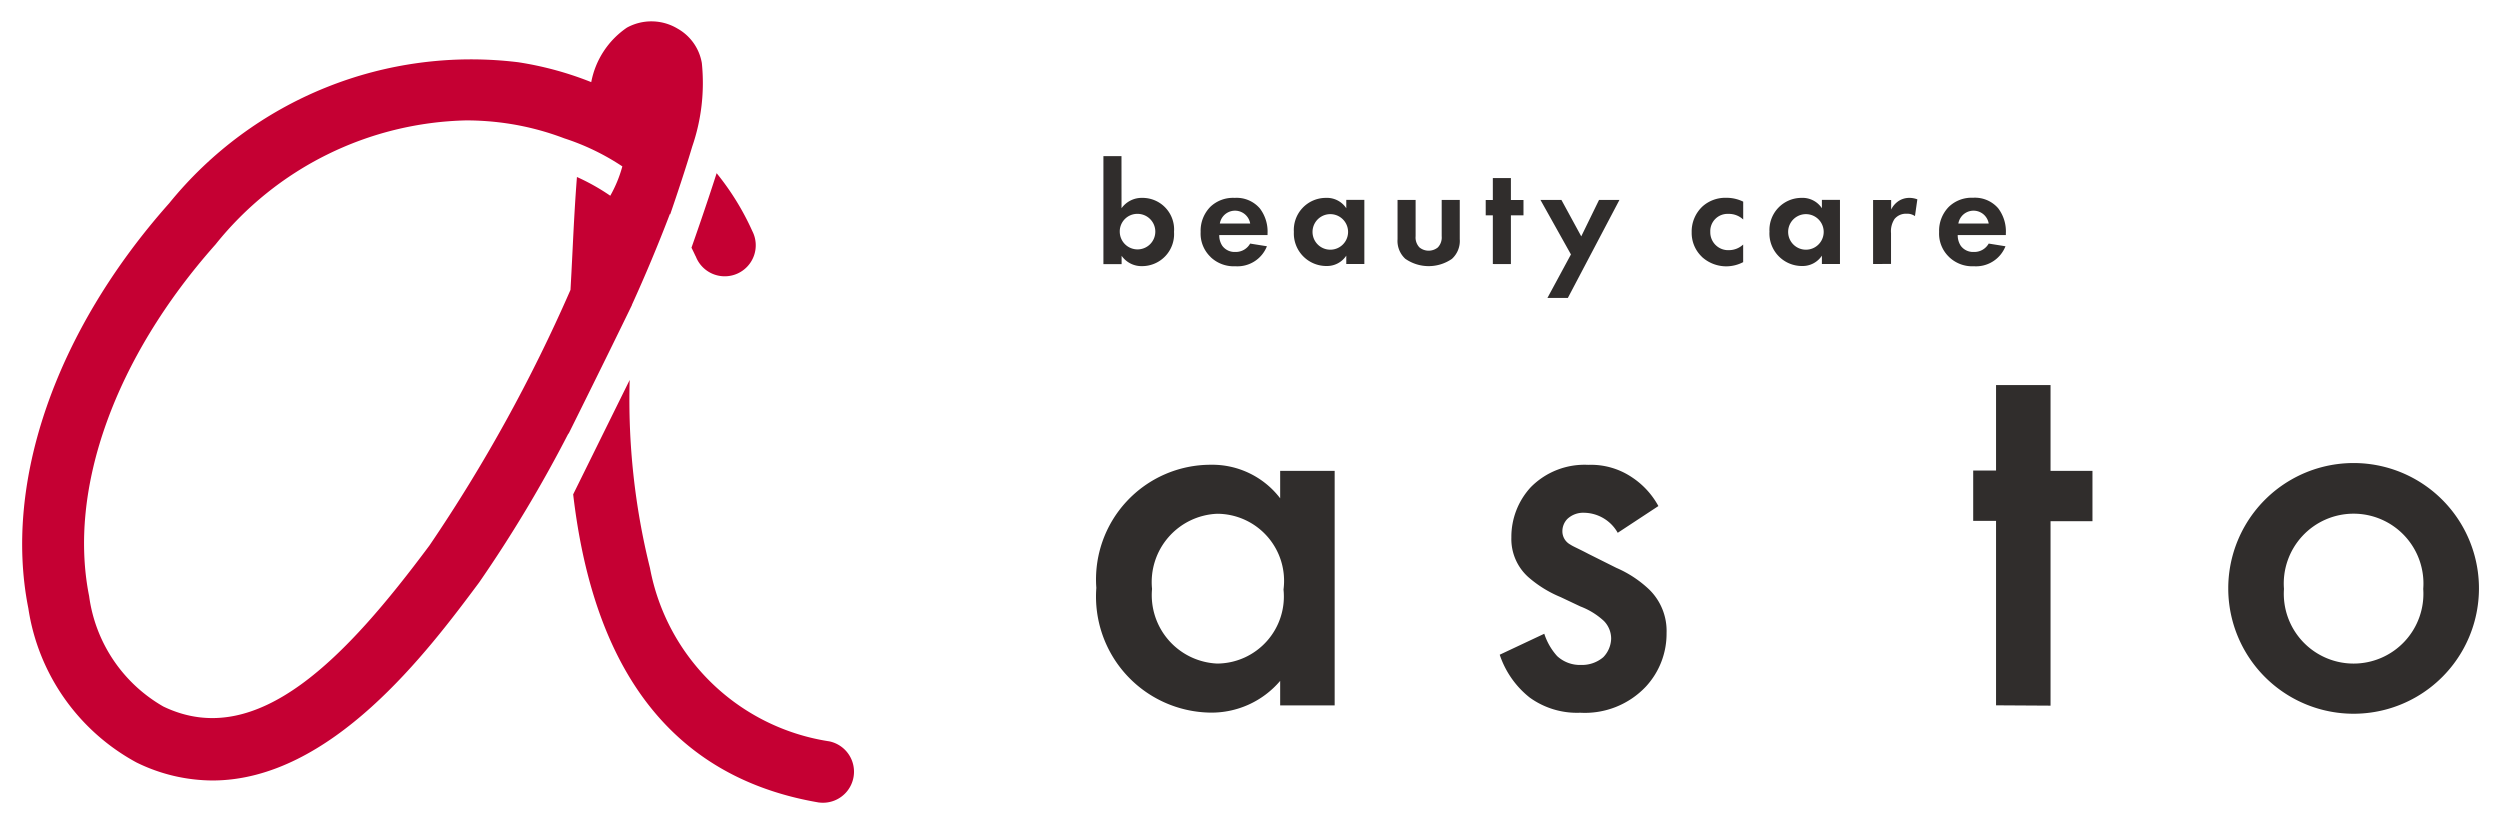
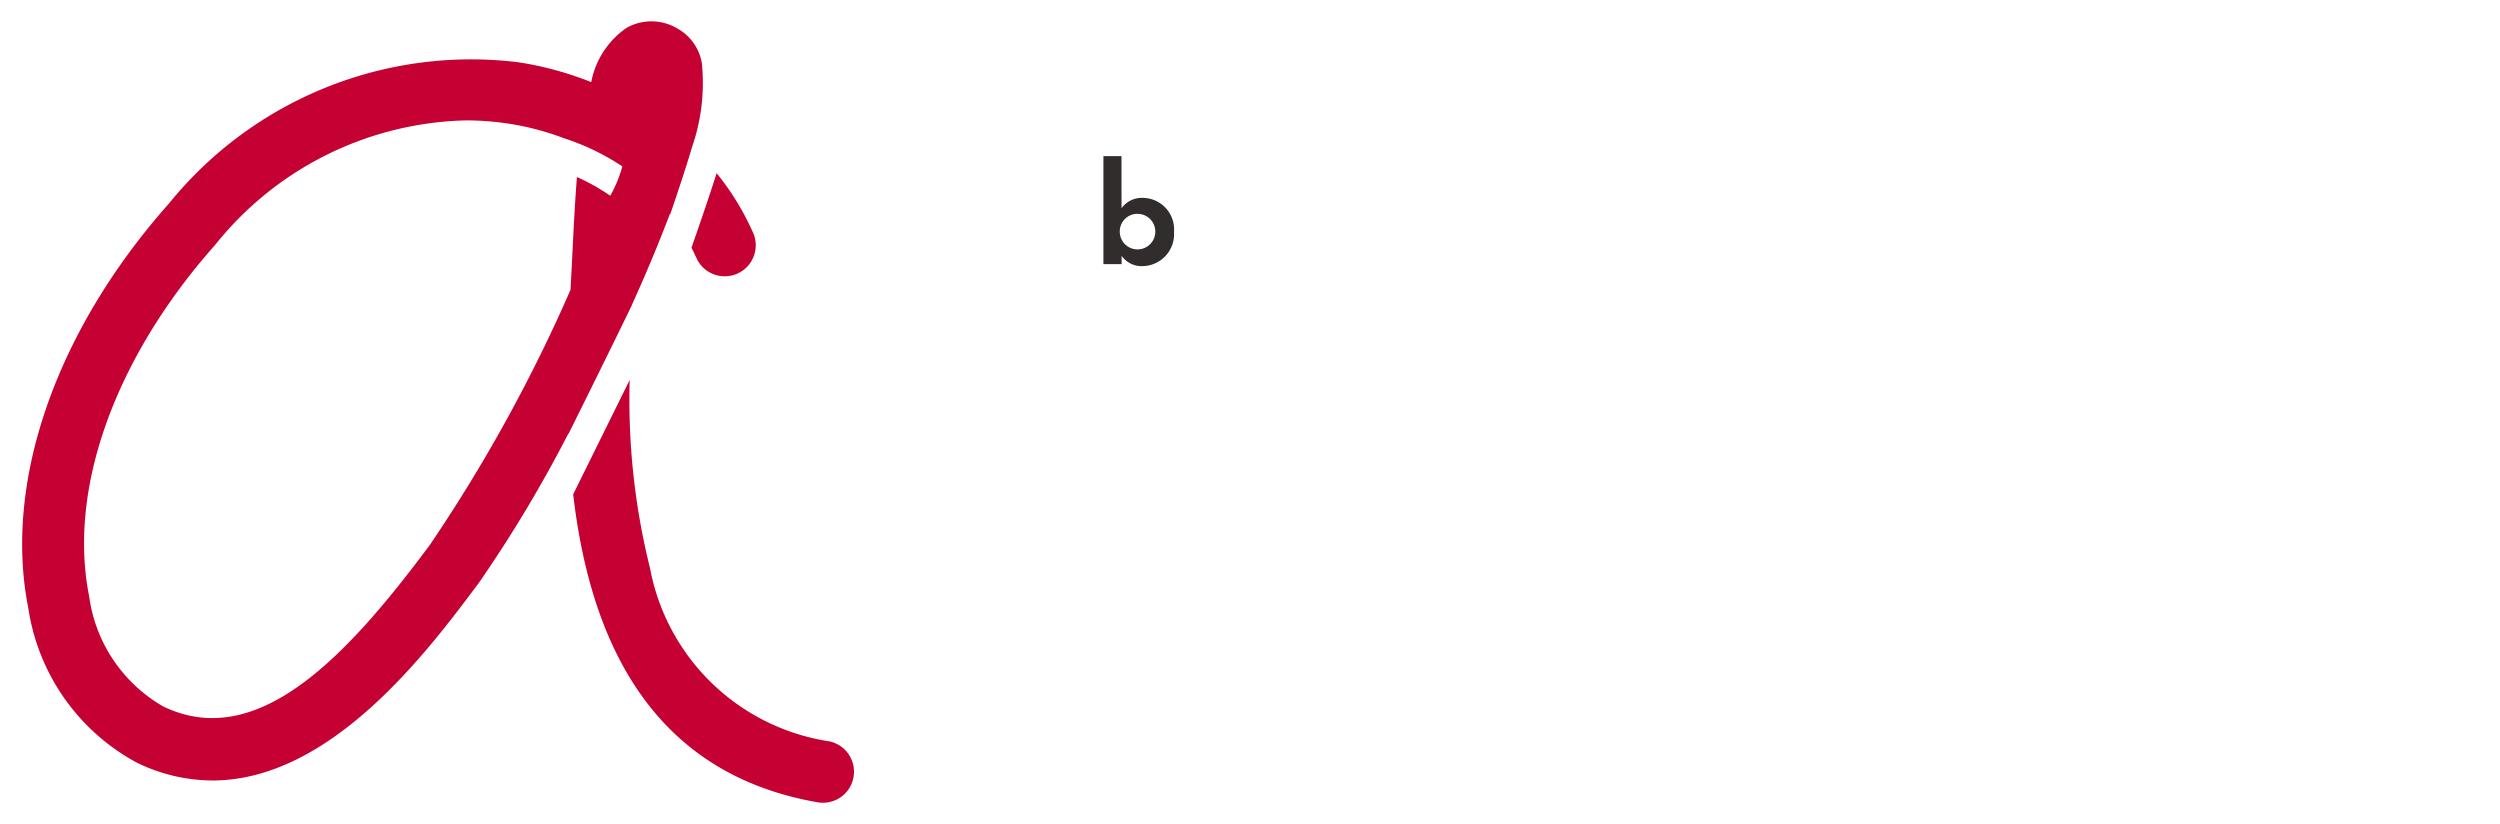
<svg xmlns="http://www.w3.org/2000/svg" width="59.633" height="19.653">
  <g data-name="グループ 214">
-     <path data-name="合体 6" d="M53.151 14.035a2.99 2.99 0 0 1 5.98 0 2.99 2.99 0 0 1-5.98 0Zm1.329.013a1.665 1.665 0 1 0 3.322 0 1.666 1.666 0 1 0-3.322 0ZM36.49 16.64a2.178 2.178 0 0 1-.717-1.023l1.063-.5a1.475 1.475 0 0 0 .306.532.8.8 0 0 0 .571.212.783.783 0 0 0 .532-.186.661.661 0 0 0 .186-.438.6.6 0 0 0-.173-.425 1.72 1.72 0 0 0-.558-.345l-.478-.226a2.767 2.767 0 0 1-.771-.479 1.219 1.219 0 0 1-.4-.943 1.746 1.746 0 0 1 .465-1.2 1.8 1.8 0 0 1 1.368-.531 1.749 1.749 0 0 1 1.036.292 1.923 1.923 0 0 1 .638.691l-.97.638a.937.937 0 0 0-.8-.478.551.551 0 0 0-.4.146.42.42 0 0 0-.12.292.358.358 0 0 0 .186.319c.08.053.16.08.439.226l.664.332a2.682 2.682 0 0 1 .784.518 1.381 1.381 0 0 1 .412 1.036 1.857 1.857 0 0 1-.492 1.276 2 2 0 0 1-1.568.625 1.926 1.926 0 0 1-1.203-.361Zm-10.339-2.617a2.735 2.735 0 0 1 2.724-2.937 2.04 2.04 0 0 1 1.661.8v-.654h1.3v5.594h-1.3v-.585a2.149 2.149 0 0 1-1.674.757 2.768 2.768 0 0 1-2.711-2.975Zm1.329.024a1.633 1.633 0 0 0 1.554 1.781 1.6 1.6 0 0 0 1.582-1.766 1.6 1.6 0 0 0-1.582-1.807 1.63 1.63 0 0 0-1.554 1.792Zm20.132 2.777v-4.4h-.545v-1.2h.545V9.185h1.3v2.047h1v1.2h-1v4.4ZM36.911 7.107l.561-1.038-.727-1.3h.5l.473.869.424-.869h.487l-1.231 2.338Zm9.583-.975a.77.77 0 0 1-.24-.6.815.815 0 0 1 .233-.6.783.783 0 0 1 .576-.215.732.732 0 0 1 .6.251.914.914 0 0 1 .183.6v.039h-1.148a.453.453 0 0 0 .074.258.364.364 0 0 0 .308.145.394.394 0 0 0 .357-.2l.4.064a.755.755 0 0 1-.752.477.8.8 0 0 1-.591-.218Zm.219-.8h.724a.367.367 0 0 0-.724 0Zm-17.834.8a.77.77 0 0 1-.24-.6.814.814 0 0 1 .233-.6.783.783 0 0 1 .579-.212.731.731 0 0 1 .6.251.913.913 0 0 1 .184.6v.036h-1.152a.449.449 0 0 0 .074.258.363.363 0 0 0 .307.145.394.394 0 0 0 .356-.2l.4.064a.755.755 0 0 1-.752.477.8.8 0 0 1-.59-.218Zm.219-.8h.723a.367.367 0 0 0-.724 0Zm13.11.2a.765.765 0 0 1 .759-.812.554.554 0 0 1 .491.247v-.2h.431v1.531h-.431v-.2a.549.549 0 0 1-.47.247.776.776 0 0 1-.781-.813Zm.445 0a.424.424 0 1 0 .848 0 .424.424 0 1 0-.848 0Zm-2.058.593a.785.785 0 0 1-.243-.586.817.817 0 0 1 .265-.621.814.814 0 0 1 .551-.2.909.909 0 0 1 .413.092v.426a.5.5 0 0 0-.354-.134.411.411 0 0 0-.431.431.426.426 0 0 0 .445.434.5.5 0 0 0 .339-.134v.42a.876.876 0 0 1-.4.1.863.863 0 0 1-.587-.228Zm-7.072.05a.578.578 0 0 1-.187-.47v-.936h.431v.865a.343.343 0 0 0 .092.268.347.347 0 0 0 .438 0 .344.344 0 0 0 .092-.268v-.865h.431v.936a.579.579 0 0 1-.187.47.975.975 0 0 1-1.109 0Zm-2.66-.643a.765.765 0 0 1 .759-.812.554.554 0 0 1 .491.247v-.2h.431v1.531h-.431v-.2a.549.549 0 0 1-.47.247.776.776 0 0 1-.78-.813Zm.445 0a.424.424 0 1 0 .848 0 .424.424 0 1 0-.848 0Zm13.371.766V4.77h.431v.229a.516.516 0 0 1 .19-.212.469.469 0 0 1 .251-.067.534.534 0 0 1 .184.035l-.057.4a.322.322 0 0 0-.2-.057.352.352 0 0 0-.286.124.528.528 0 0 0-.085.339v.734Zm-9.07 0V5.137h-.17V4.77h.17v-.523h.431v.523h.3v.367h-.3v1.162Z" fill="#302d2c" stroke="rgba(0,0,0,0)" stroke-miterlimit="10" />
    <path data-name="合体 5" d="M19.537 19.143c-4.123-.7-5.478-4.039-5.865-7.351l.755-1.529.593-1.2a16.615 16.615 0 0 0 .484 4.486 5.137 5.137 0 0 0 4.28 4.135.74.74 0 0 1-.247 1.458Zm-16.284-.957A5.032 5.032 0 0 1 .676 14.51c-.6-3.007.654-6.619 3.36-9.662a9.271 9.271 0 0 1 8.328-3.363 7.963 7.963 0 0 1 1.739.474 2.029 2.029 0 0 1 .851-1.3 1.214 1.214 0 0 1 1.214.027 1.165 1.165 0 0 1 .573.818 4.66 4.66 0 0 1-.23 1.994c-.151.51-.368 1.159-.525 1.616l-.007-.01a37.234 37.234 0 0 1-.906 2.167v.007c-.283.585-.8 1.637-1.307 2.658l-.206.415v-.014a32 32 0 0 1-2.132 3.558c-1.216 1.63-3.522 4.722-6.363 4.722a4.139 4.139 0 0 1-1.812-.431ZM5.141 5.831c-2.4 2.7-3.526 5.834-3.015 8.389a3.584 3.584 0 0 0 1.769 2.632c2.252 1.086 4.383-1.2 6.35-3.842a37.726 37.726 0 0 0 3.363-6.095l.022-.4.032-.635c.029-.6.06-1.15.1-1.658a5.069 5.069 0 0 1 .795.447 3.036 3.036 0 0 0 .288-.7 5.637 5.637 0 0 0-1.382-.668 6.519 6.519 0 0 0-1.326-.351 6.7 6.7 0 0 0-1.022-.078 7.886 7.886 0 0 0-5.974 2.959Zm11.453.285a7.942 7.942 0 0 0-.1-.208c.047-.133.352-1 .6-1.777a6.261 6.261 0 0 1 .85 1.379.74.74 0 1 1-1.35.6Z" fill="#c50033" stroke="rgba(0,0,0,0)" stroke-miterlimit="10" />
    <path data-name="パス 15" d="M26.752 4.967a.593.593 0 0 1 .5-.247.753.753 0 0 1 .752.812.763.763 0 0 1-.763.816.578.578 0 0 1-.487-.247v.2h-.434V3.724h.431Zm-.042.565a.424.424 0 1 0 .424-.431.419.419 0 0 0-.424.431" fill="#302d2c" />
  </g>
</svg>